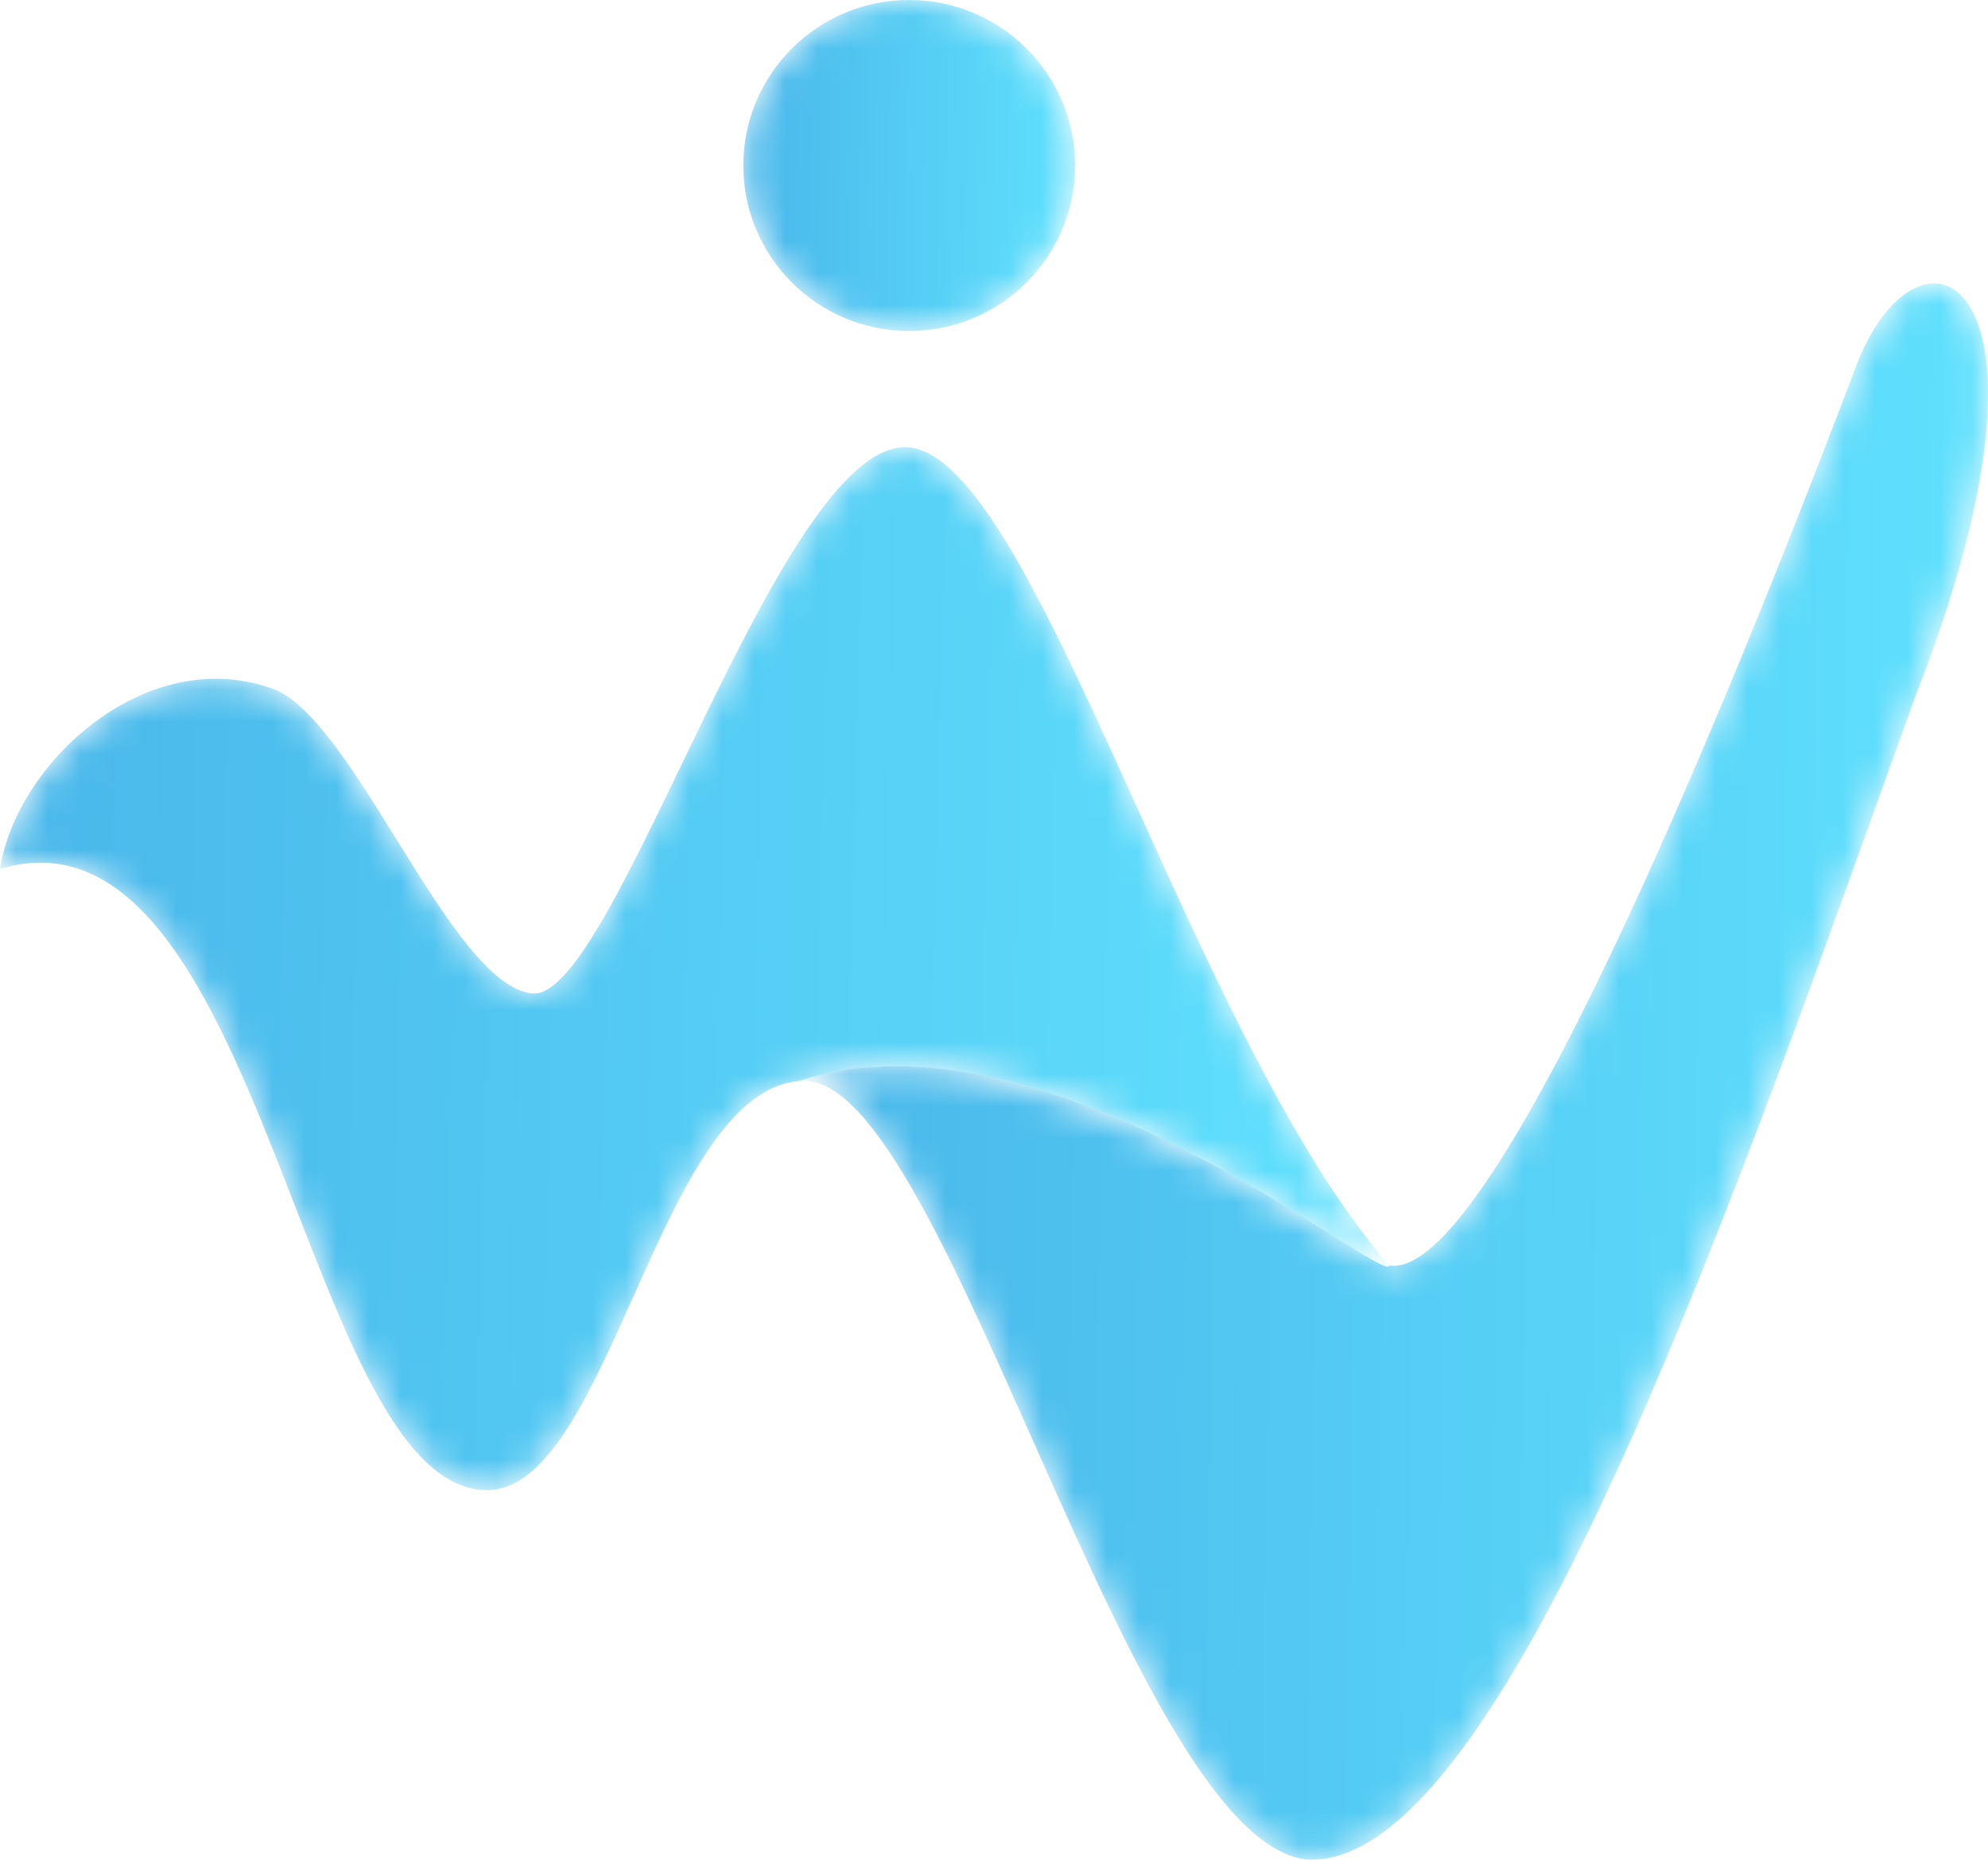
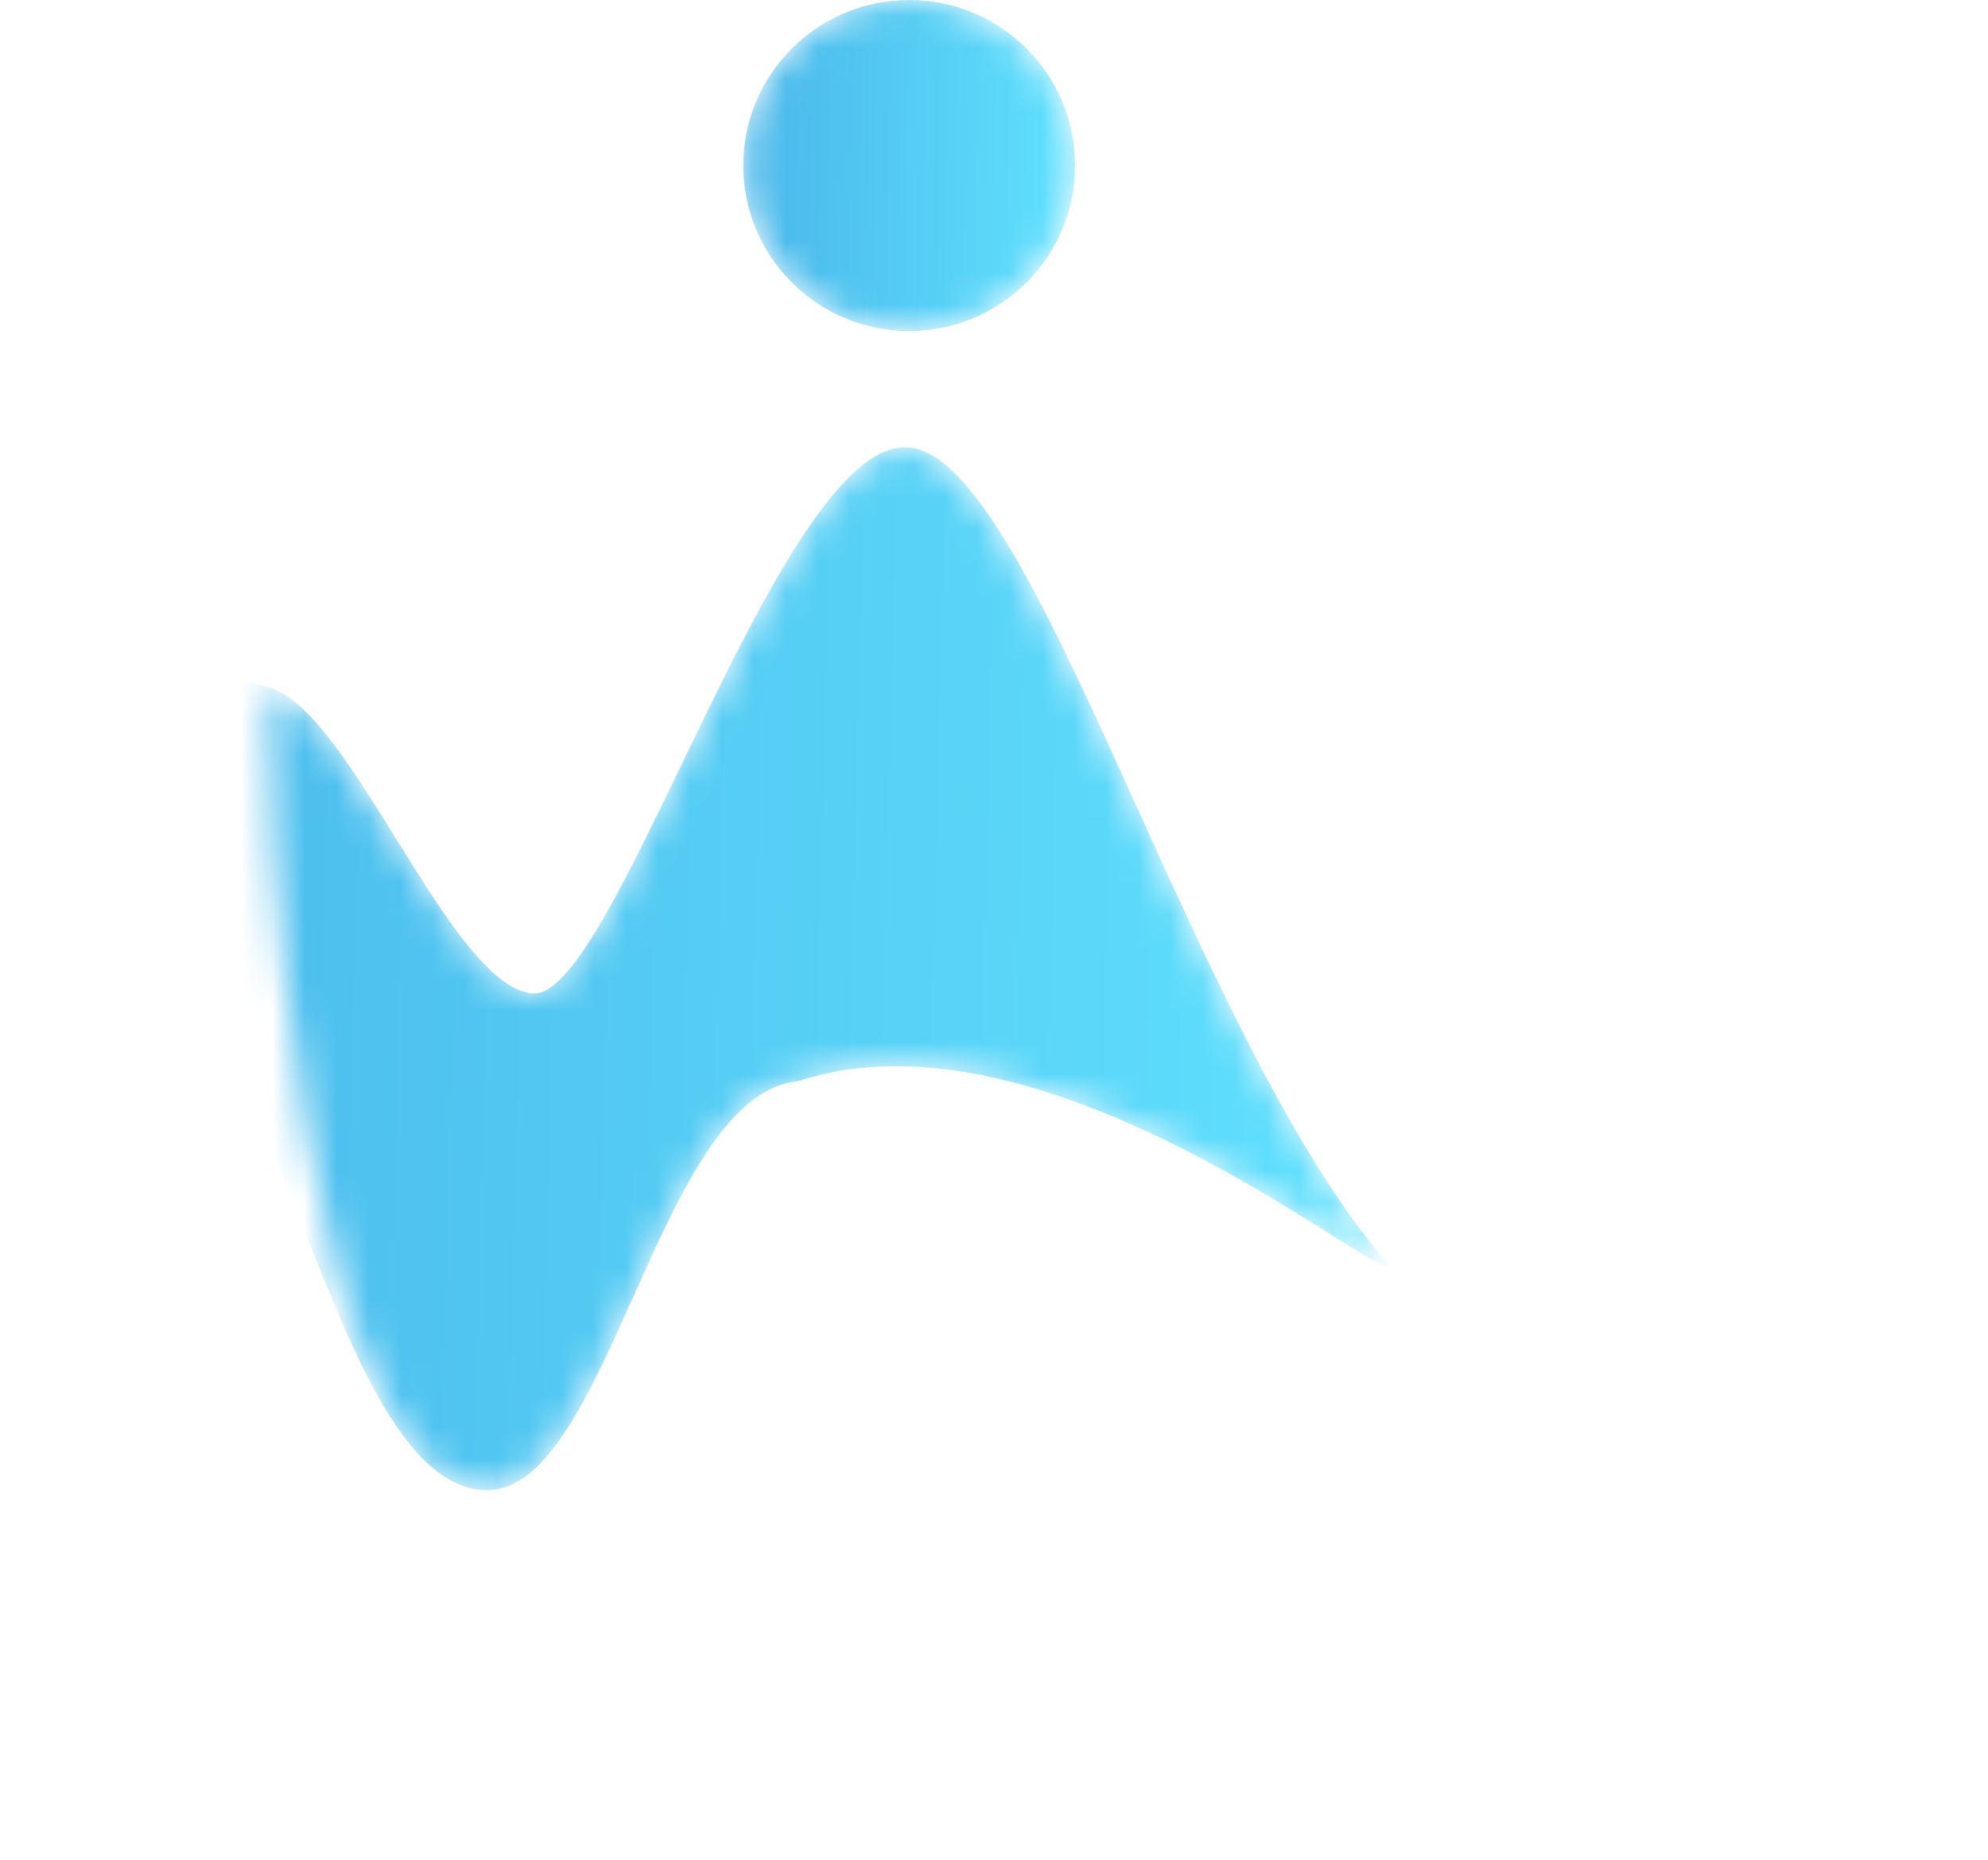
<svg xmlns="http://www.w3.org/2000/svg" width="62" height="58" viewBox="0 0 62 58" fill="none">
  <g id="logo-icon">
    <g id="g14">
      <g id="Clip path group">
        <mask id="mask0_994_31472" style="mask-type:luminance" maskUnits="userSpaceOnUse" x="23" y="-1" width="11" height="12">
          <g id="clipPath20">
            <path id="path18" d="M28.355 -0C31.212 -0 33.528 2.31 33.528 5.161C33.528 8.012 31.212 10.323 28.355 10.323C25.497 10.323 23.181 8.012 23.181 5.161C23.181 2.31 25.497 -0 28.355 -0Z" fill="white" />
          </g>
        </mask>
        <g mask="url(#mask0_994_31472)">
          <g id="g16">
            <path id="path28" d="M28.355 -0C31.212 -0 33.528 2.31 33.528 5.161C33.528 8.012 31.212 10.323 28.355 10.323C25.497 10.323 23.181 8.012 23.181 5.161C23.181 2.31 25.497 -0 28.355 -0Z" fill="url(#paint0_linear_994_31472)" />
          </g>
        </g>
      </g>
    </g>
    <g id="g30">
      <g id="Clip path group_2">
        <mask id="mask1_994_31472" style="mask-type:luminance" maskUnits="userSpaceOnUse" x="24" y="8" width="38" height="50">
          <g id="clipPath36">
-             <path id="path34" d="M57.915 11.343C59.936 6.217 64.86 8.633 59.759 21.649C54.428 36.401 47.075 58.105 40.855 57.999C35.3 57.679 29.561 33.656 25.073 33.708C25.01 33.71 24.947 33.713 24.884 33.719L24.895 33.718C32.694 31.133 43.193 40.144 43.335 39.464L43.334 39.462C43.401 39.473 43.47 39.478 43.536 39.473C47.247 39.219 55.708 17.163 57.915 11.343Z" fill="white" />
-           </g>
+             </g>
        </mask>
        <g mask="url(#mask1_994_31472)">
          <g id="g32">
            <path id="path44" d="M57.915 11.343C59.936 6.217 64.86 8.633 59.759 21.649C54.428 36.401 47.075 58.105 40.855 57.999C35.3 57.679 29.561 33.656 25.073 33.708C25.01 33.71 24.947 33.713 24.884 33.719L24.895 33.718C32.694 31.133 43.193 40.144 43.335 39.464L43.334 39.462C43.401 39.473 43.47 39.478 43.536 39.473C47.247 39.219 55.708 17.163 57.915 11.343Z" fill="url(#paint1_linear_994_31472)" />
          </g>
        </g>
      </g>
    </g>
    <g id="g46">
      <g id="Clip path group_3">
        <mask id="mask2_994_31472" style="mask-type:luminance" maskUnits="userSpaceOnUse" x="0" y="13" width="44" height="34">
          <g id="clipPath52">
-             <path id="path50" d="M24.894 33.719C32.694 31.135 43.193 40.146 43.335 39.466C37.142 32.431 32.267 14.086 28.271 13.948C24.274 13.811 19.193 31.189 16.614 30.983C14.036 30.776 10.973 22.151 8.385 21.439C4.491 20.135 0.511 23.802 0 27.099C8.2 24.633 9.421 46.396 15.171 46.472C18.484 46.517 20.094 37.16 23.308 34.442C23.796 34.029 24.321 33.769 24.894 33.719Z" fill="white" />
+             <path id="path50" d="M24.894 33.719C32.694 31.135 43.193 40.146 43.335 39.466C37.142 32.431 32.267 14.086 28.271 13.948C24.274 13.811 19.193 31.189 16.614 30.983C14.036 30.776 10.973 22.151 8.385 21.439C8.2 24.633 9.421 46.396 15.171 46.472C18.484 46.517 20.094 37.16 23.308 34.442C23.796 34.029 24.321 33.769 24.894 33.719Z" fill="white" />
          </g>
        </mask>
        <g mask="url(#mask2_994_31472)">
          <g id="g48">
            <path id="path60" d="M24.894 33.719C32.694 31.135 43.193 40.146 43.335 39.466C37.142 32.431 32.267 14.086 28.271 13.948C24.274 13.811 19.193 31.189 16.614 30.983C14.036 30.776 10.973 22.151 8.385 21.439C4.491 20.135 0.511 23.802 0 27.099C8.2 24.633 9.421 46.396 15.171 46.472C18.484 46.517 20.094 37.16 23.308 34.442C23.796 34.029 24.321 33.769 24.894 33.719Z" fill="url(#paint2_linear_994_31472)" />
          </g>
        </g>
      </g>
    </g>
  </g>
  <defs>
    <linearGradient id="paint0_linear_994_31472" x1="23.744" y1="4.568" x2="34.33" y2="4.765" gradientUnits="userSpaceOnUse">
      <stop stop-color="#4AB9EB" />
      <stop offset="1" stop-color="#62E4FF" />
    </linearGradient>
    <linearGradient id="paint1_linear_994_31472" x1="26.899" y1="30.794" x2="64.883" y2="31.329" gradientUnits="userSpaceOnUse">
      <stop stop-color="#4AB9EB" />
      <stop offset="1" stop-color="#62E4FF" />
    </linearGradient>
    <linearGradient id="paint2_linear_994_31472" x1="2.361" y1="28.101" x2="46.691" y2="29.202" gradientUnits="userSpaceOnUse">
      <stop stop-color="#4AB9EB" />
      <stop offset="1" stop-color="#62E4FF" />
    </linearGradient>
  </defs>
</svg>